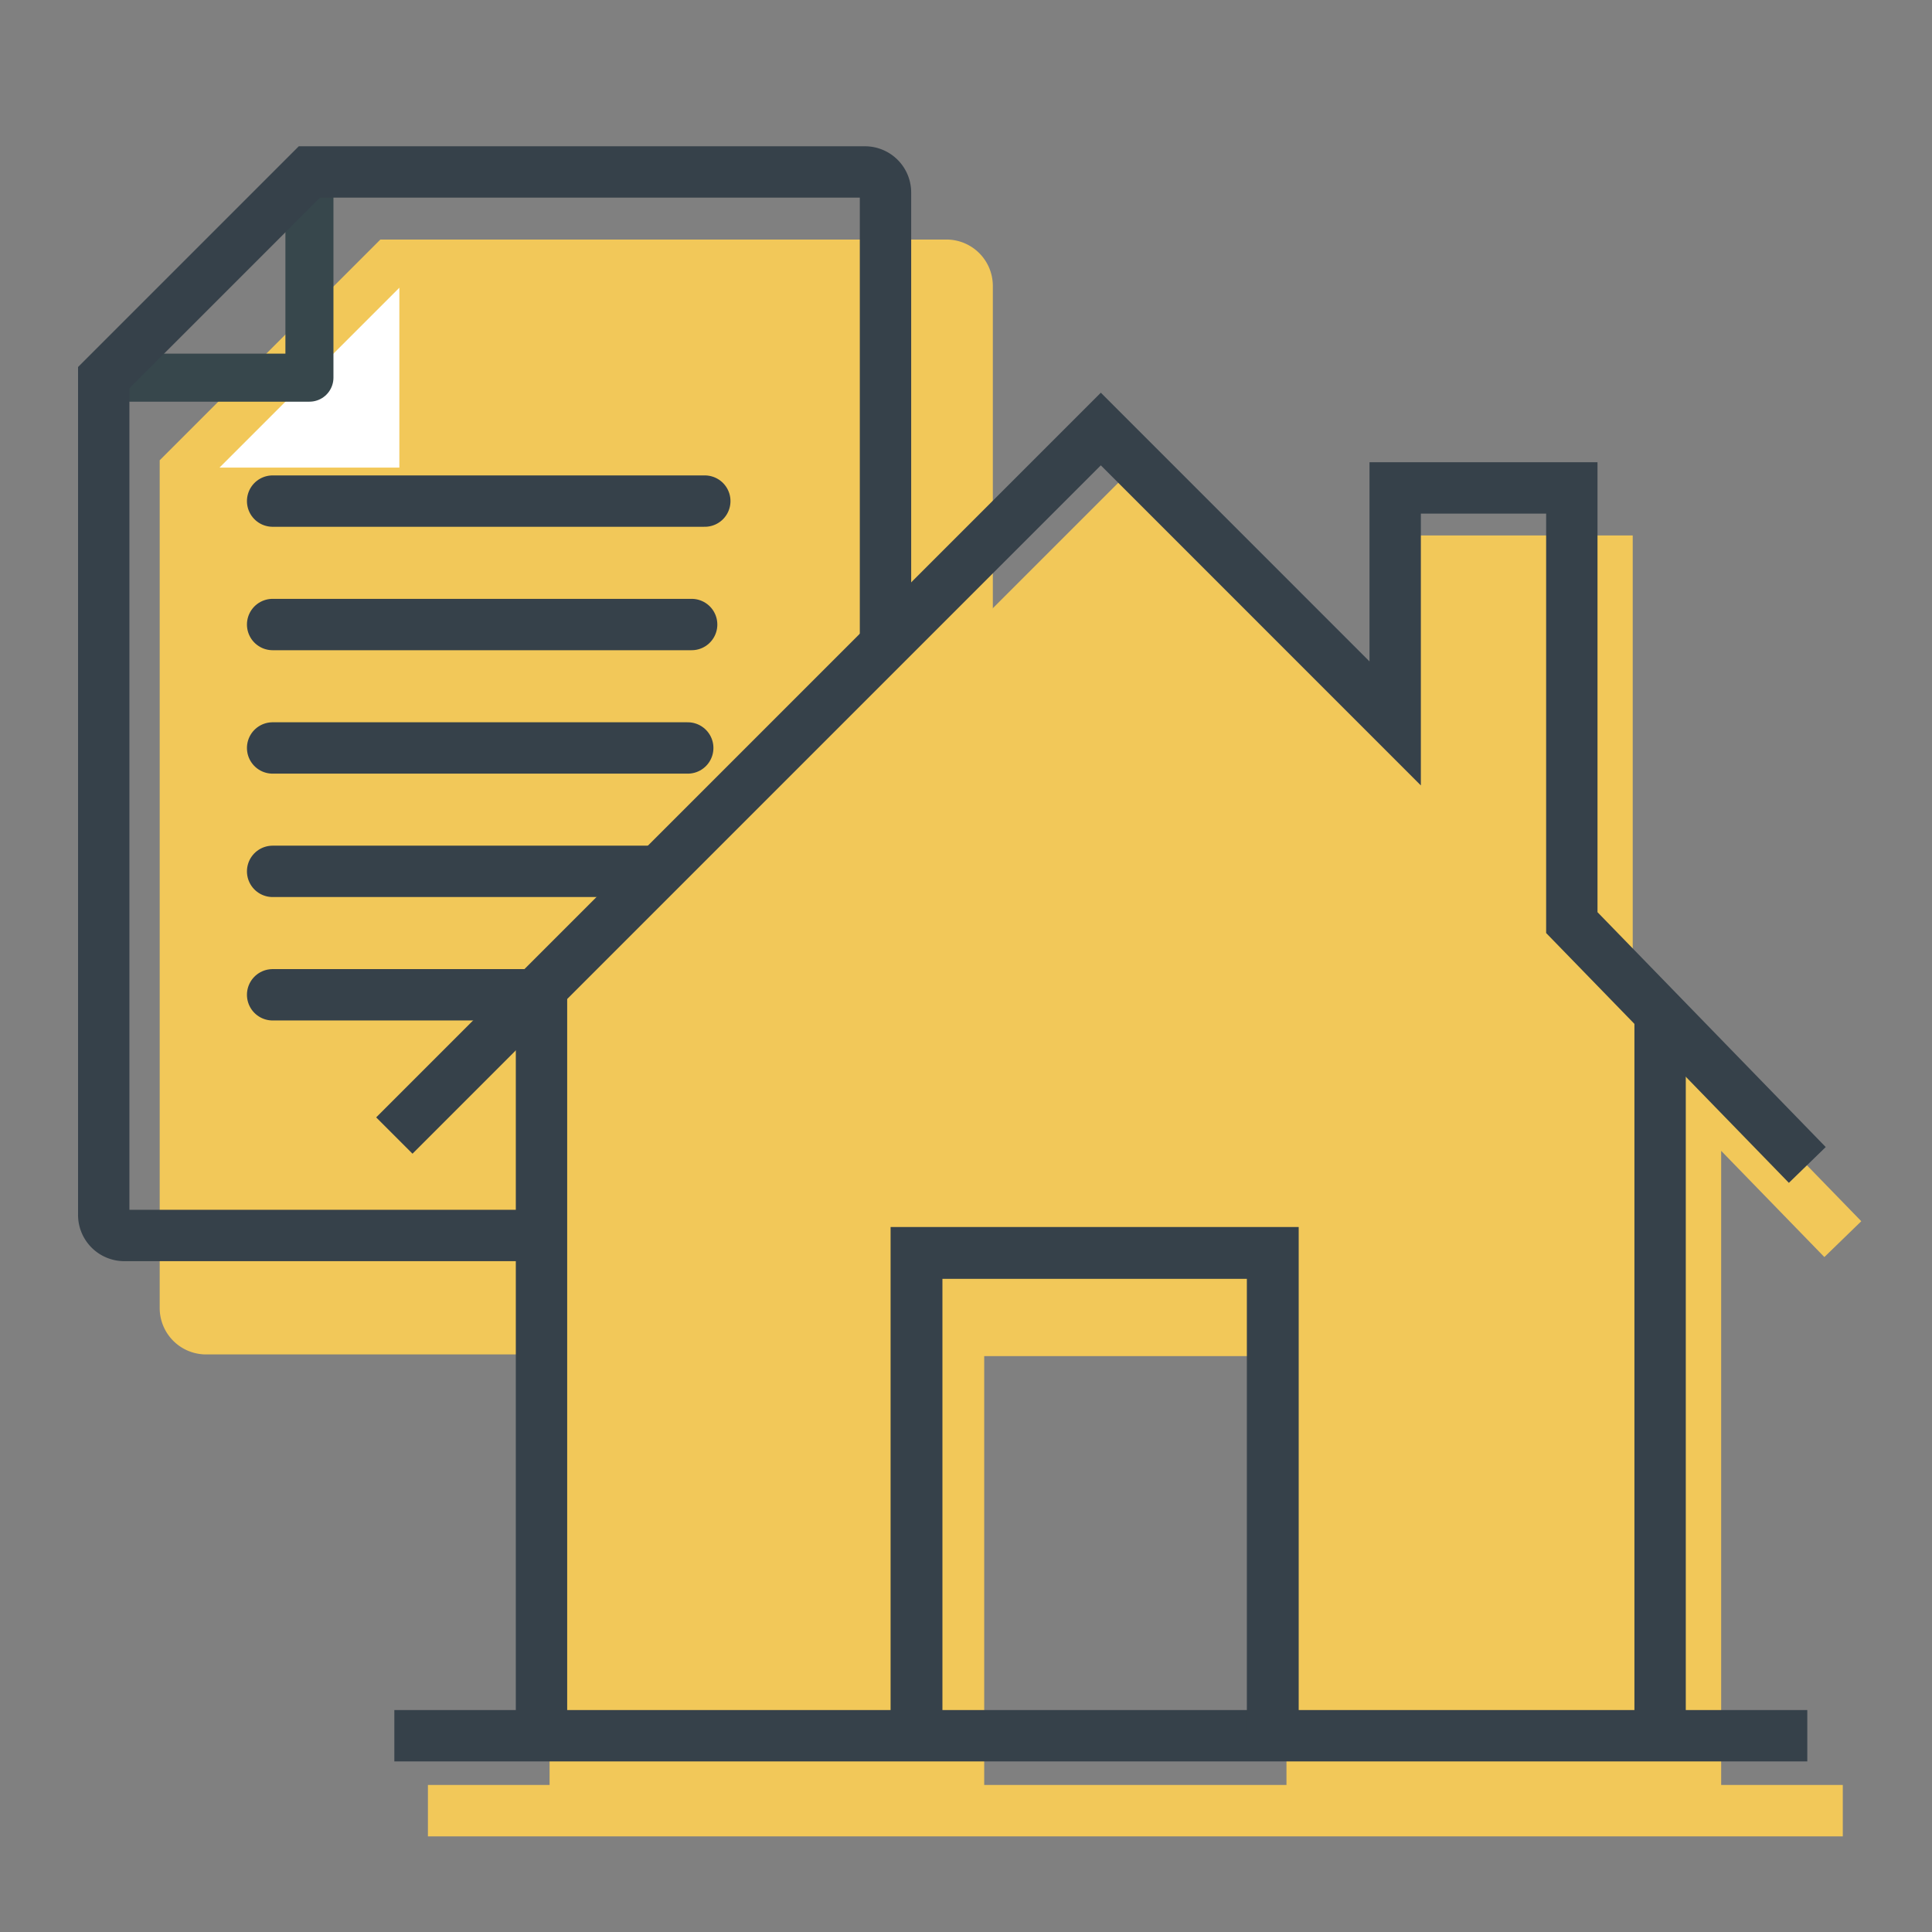
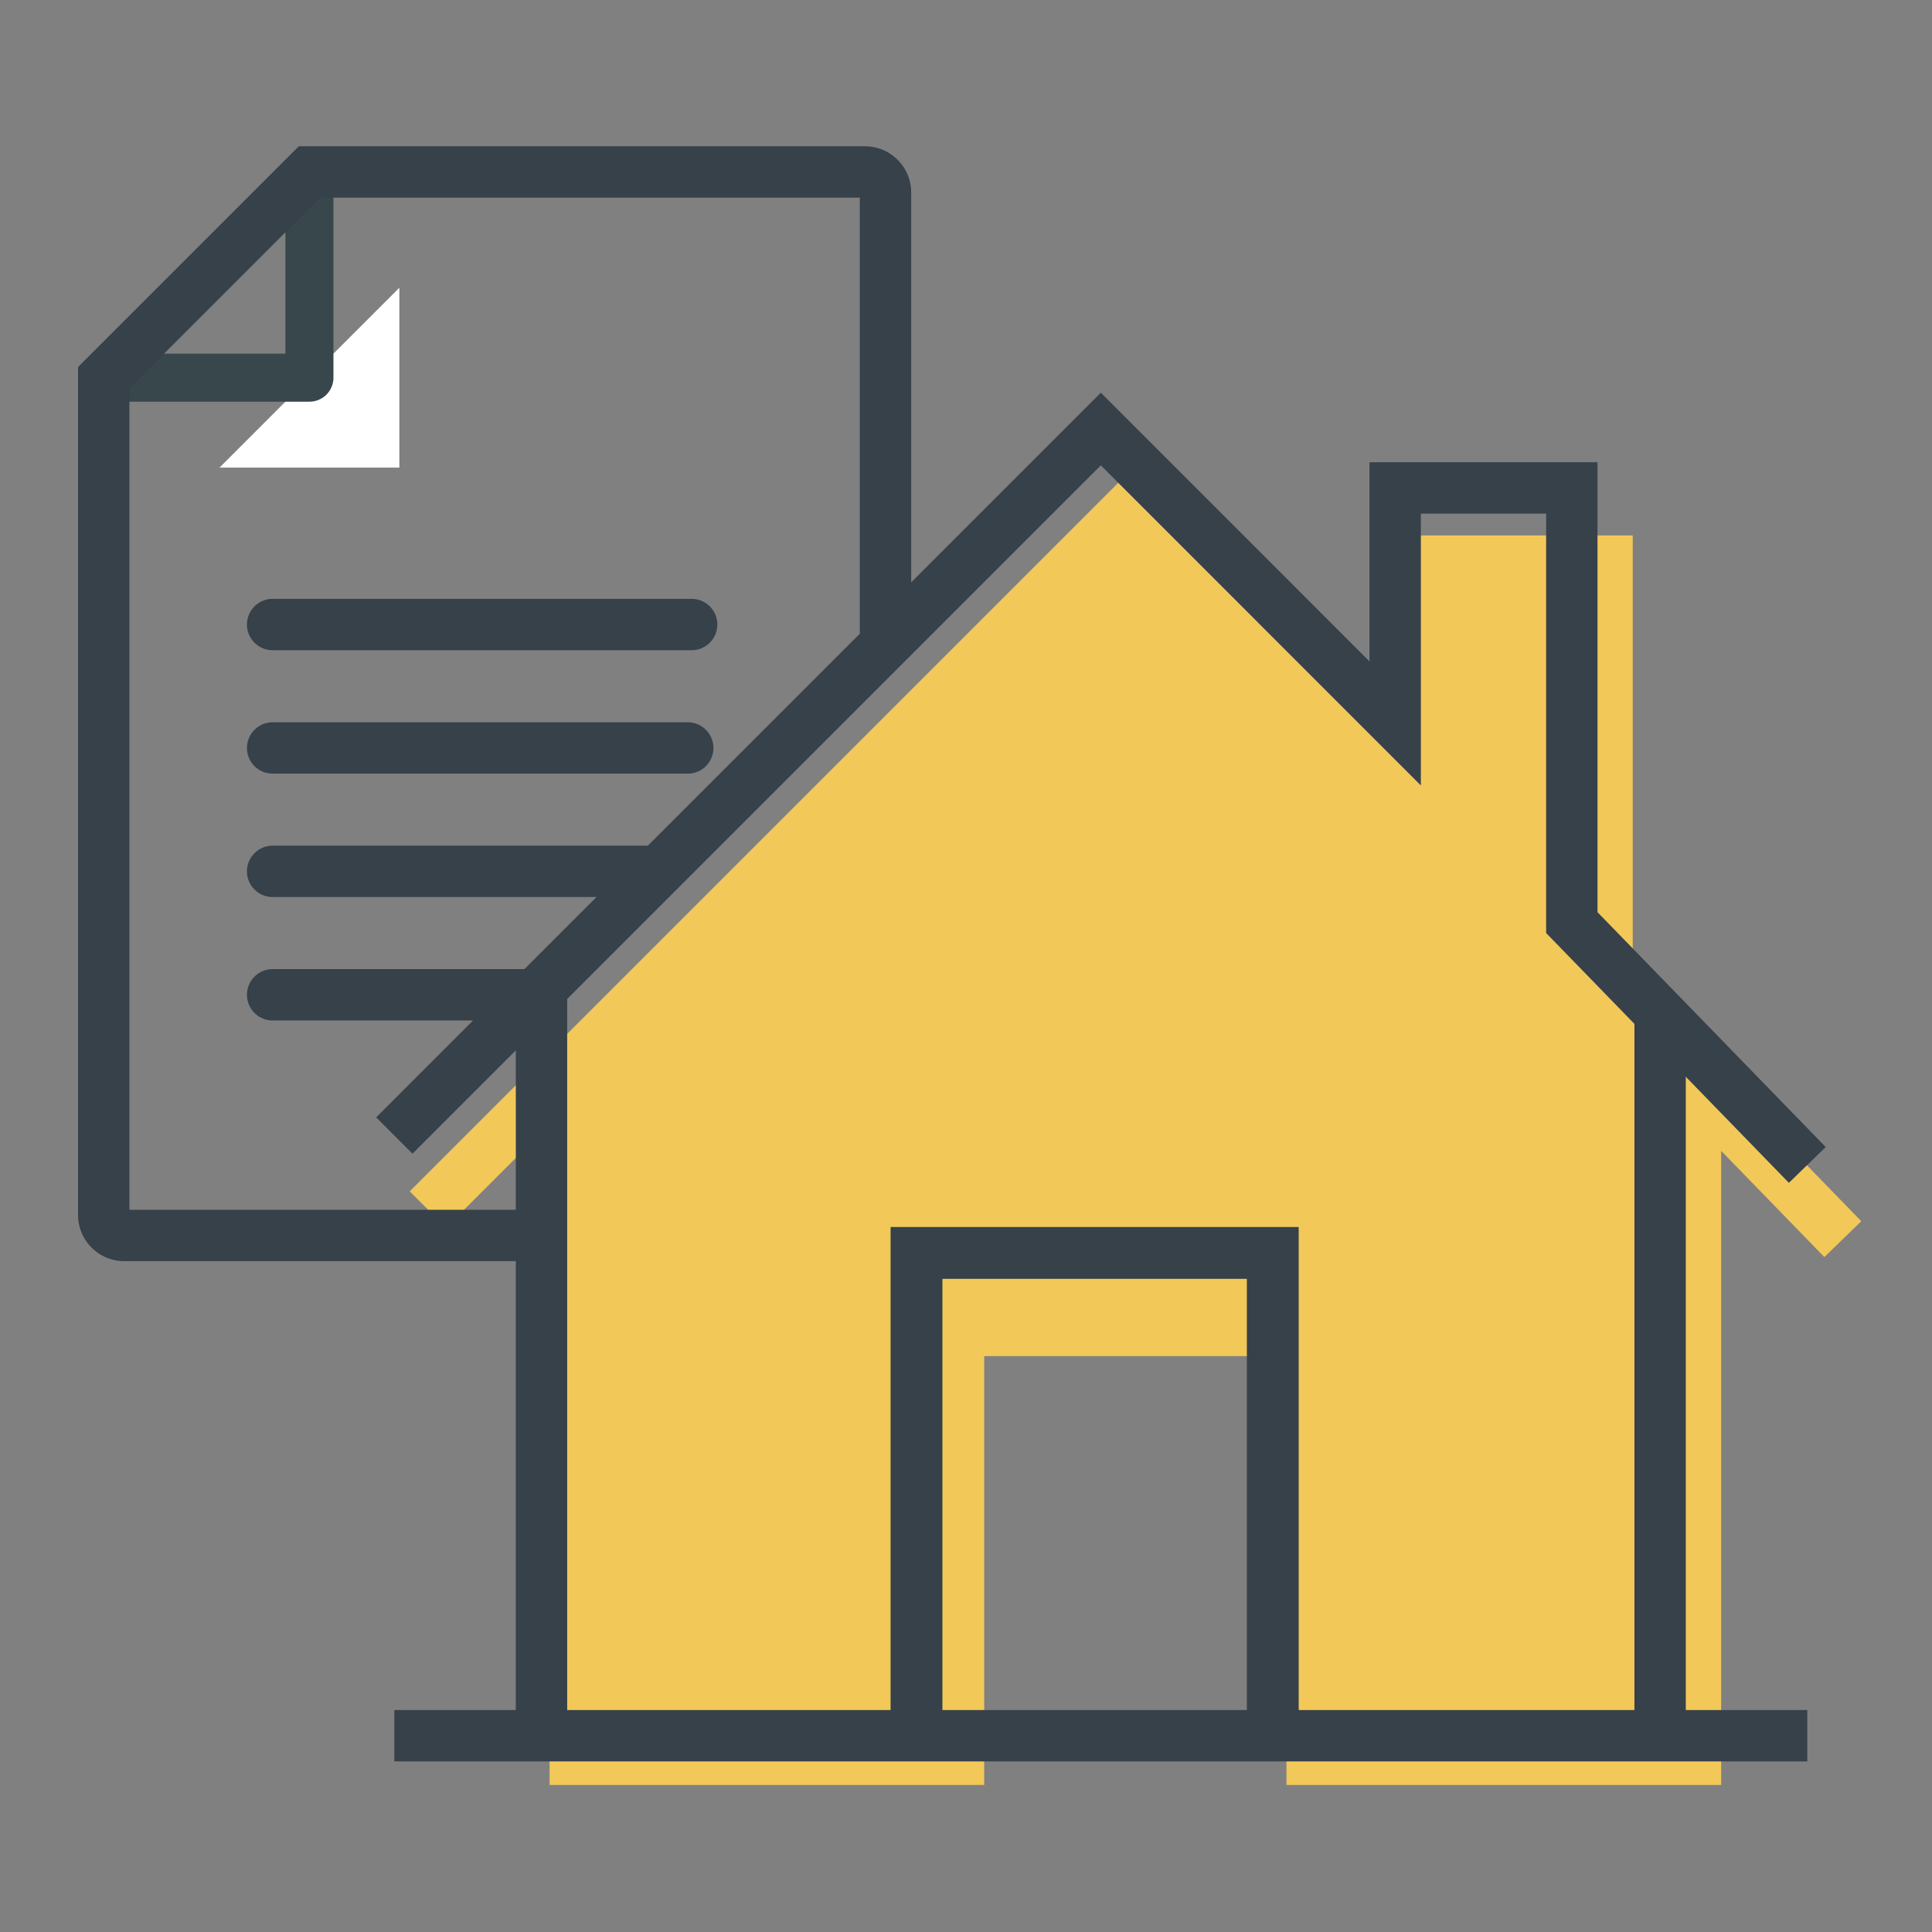
<svg xmlns="http://www.w3.org/2000/svg" id="Layer_1" data-name="Layer 1" viewBox="0 0 504 504">
  <rect x="0" y="0" width="504" height="504" fill="#808080" stroke="none" />
  <defs>
    <style>.cls-1{fill:#f2c859;}.cls-2{fill:#fff;}.cls-3,.cls-4,.cls-5,.cls-6{fill:none;}.cls-3{stroke:#37474c;stroke-linejoin:round;stroke-width:12.53px;}.cls-3,.cls-5{stroke-linecap:round;}.cls-4,.cls-5,.cls-6{stroke:#36414a;stroke-miterlimit:10;}.cls-4,.cls-5{stroke-width:13.4px;}.cls-6{stroke-width:13.52px;}</style>
  </defs>
-   <path class="cls-1" d="M246.87,62.49H99.23L41.66,120.07a0,0,0,0,0,0,0V341.23a12.1,12.1,0,0,0,12.1,12.1H259V74.59A12.1,12.1,0,0,0,246.87,62.49Z" />
  <polygon class="cls-2" points="104.18 121.98 57.26 121.98 104.18 75.06 104.18 121.98" />
-   <path class="cls-1" d="M449,300.22l26.92,27.71,9.63-9.35-59.62-61.36V139.68H366.36v52l-70.18-70.19-189.3,189.3,9.49,9.49,27-27V465.64H111.63v13.42h369.1V465.64H449ZM335.6,465.64H256.75V353.77H335.6Z" />
+   <path class="cls-1" d="M449,300.22l26.92,27.71,9.63-9.35-59.62-61.36V139.68H366.36v52l-70.18-70.19-189.3,189.3,9.49,9.49,27-27V465.64H111.63v13.42V465.64H449ZM335.6,465.64H256.75V353.77H335.6Z" />
  <polyline class="cls-3" points="80.72 44.86 80.72 98.52 27.06 98.52" />
  <path class="cls-4" d="M140.05,322.3H32.43a5.37,5.37,0,0,1-5.37-5.37V98.52L80.72,44.86H225.61A5.36,5.36,0,0,1,231,50.23V165.6" />
  <line class="cls-5" x1="71.12" y1="162.92" x2="180.43" y2="162.92" />
-   <line class="cls-5" x1="183.86" y1="130.72" x2="71.12" y2="130.72" />
  <line class="cls-5" x1="71.12" y1="195.12" x2="179.41" y2="195.12" />
  <line class="cls-5" x1="170.66" y1="227.31" x2="71.12" y2="227.31" />
  <line class="cls-5" x1="137.66" y1="259.51" x2="71.12" y2="259.51" />
  <line class="cls-4" x1="433.07" y1="262.79" x2="433.07" y2="452.8" />
  <line class="cls-4" x1="141.26" y1="452.8" x2="141.26" y2="260.11" />
  <line class="cls-4" x1="471.47" y1="452.8" x2="102.87" y2="452.8" />
  <polyline class="cls-4" points="102.87 296.23 287.17 111.92 363.96 188.72 363.96 127.28 410.04 127.28 410.04 240.68 471.47 303.9" />
  <polyline class="cls-6" points="239.09 453.05 239.09 326.85 332.03 326.85 332.03 453.05" />
</svg>